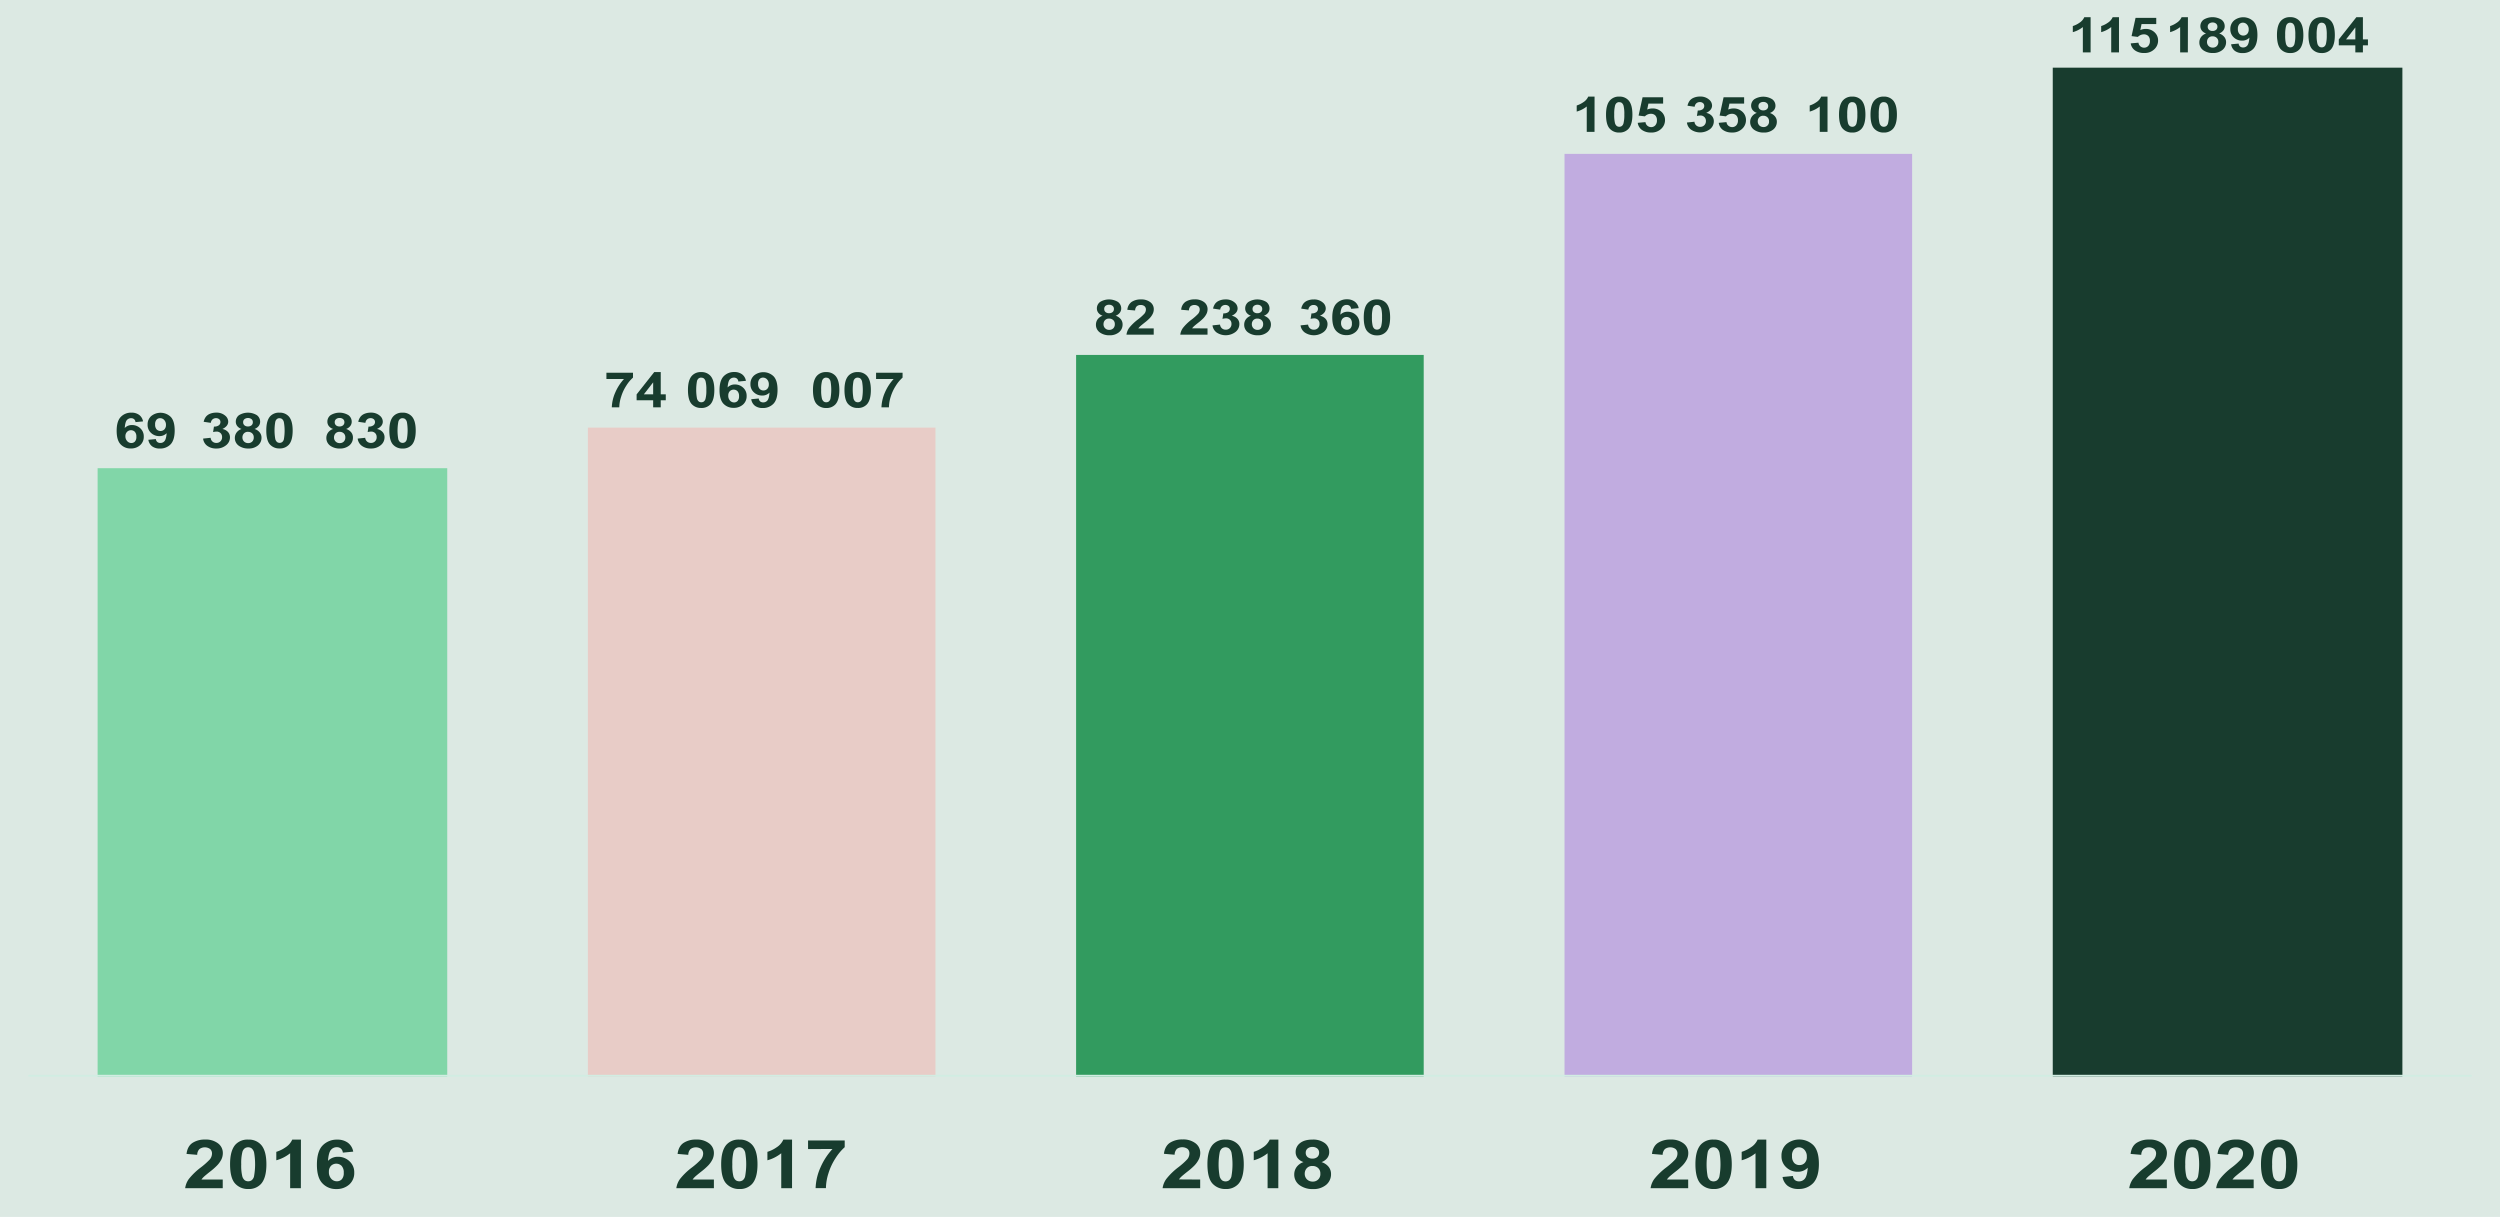
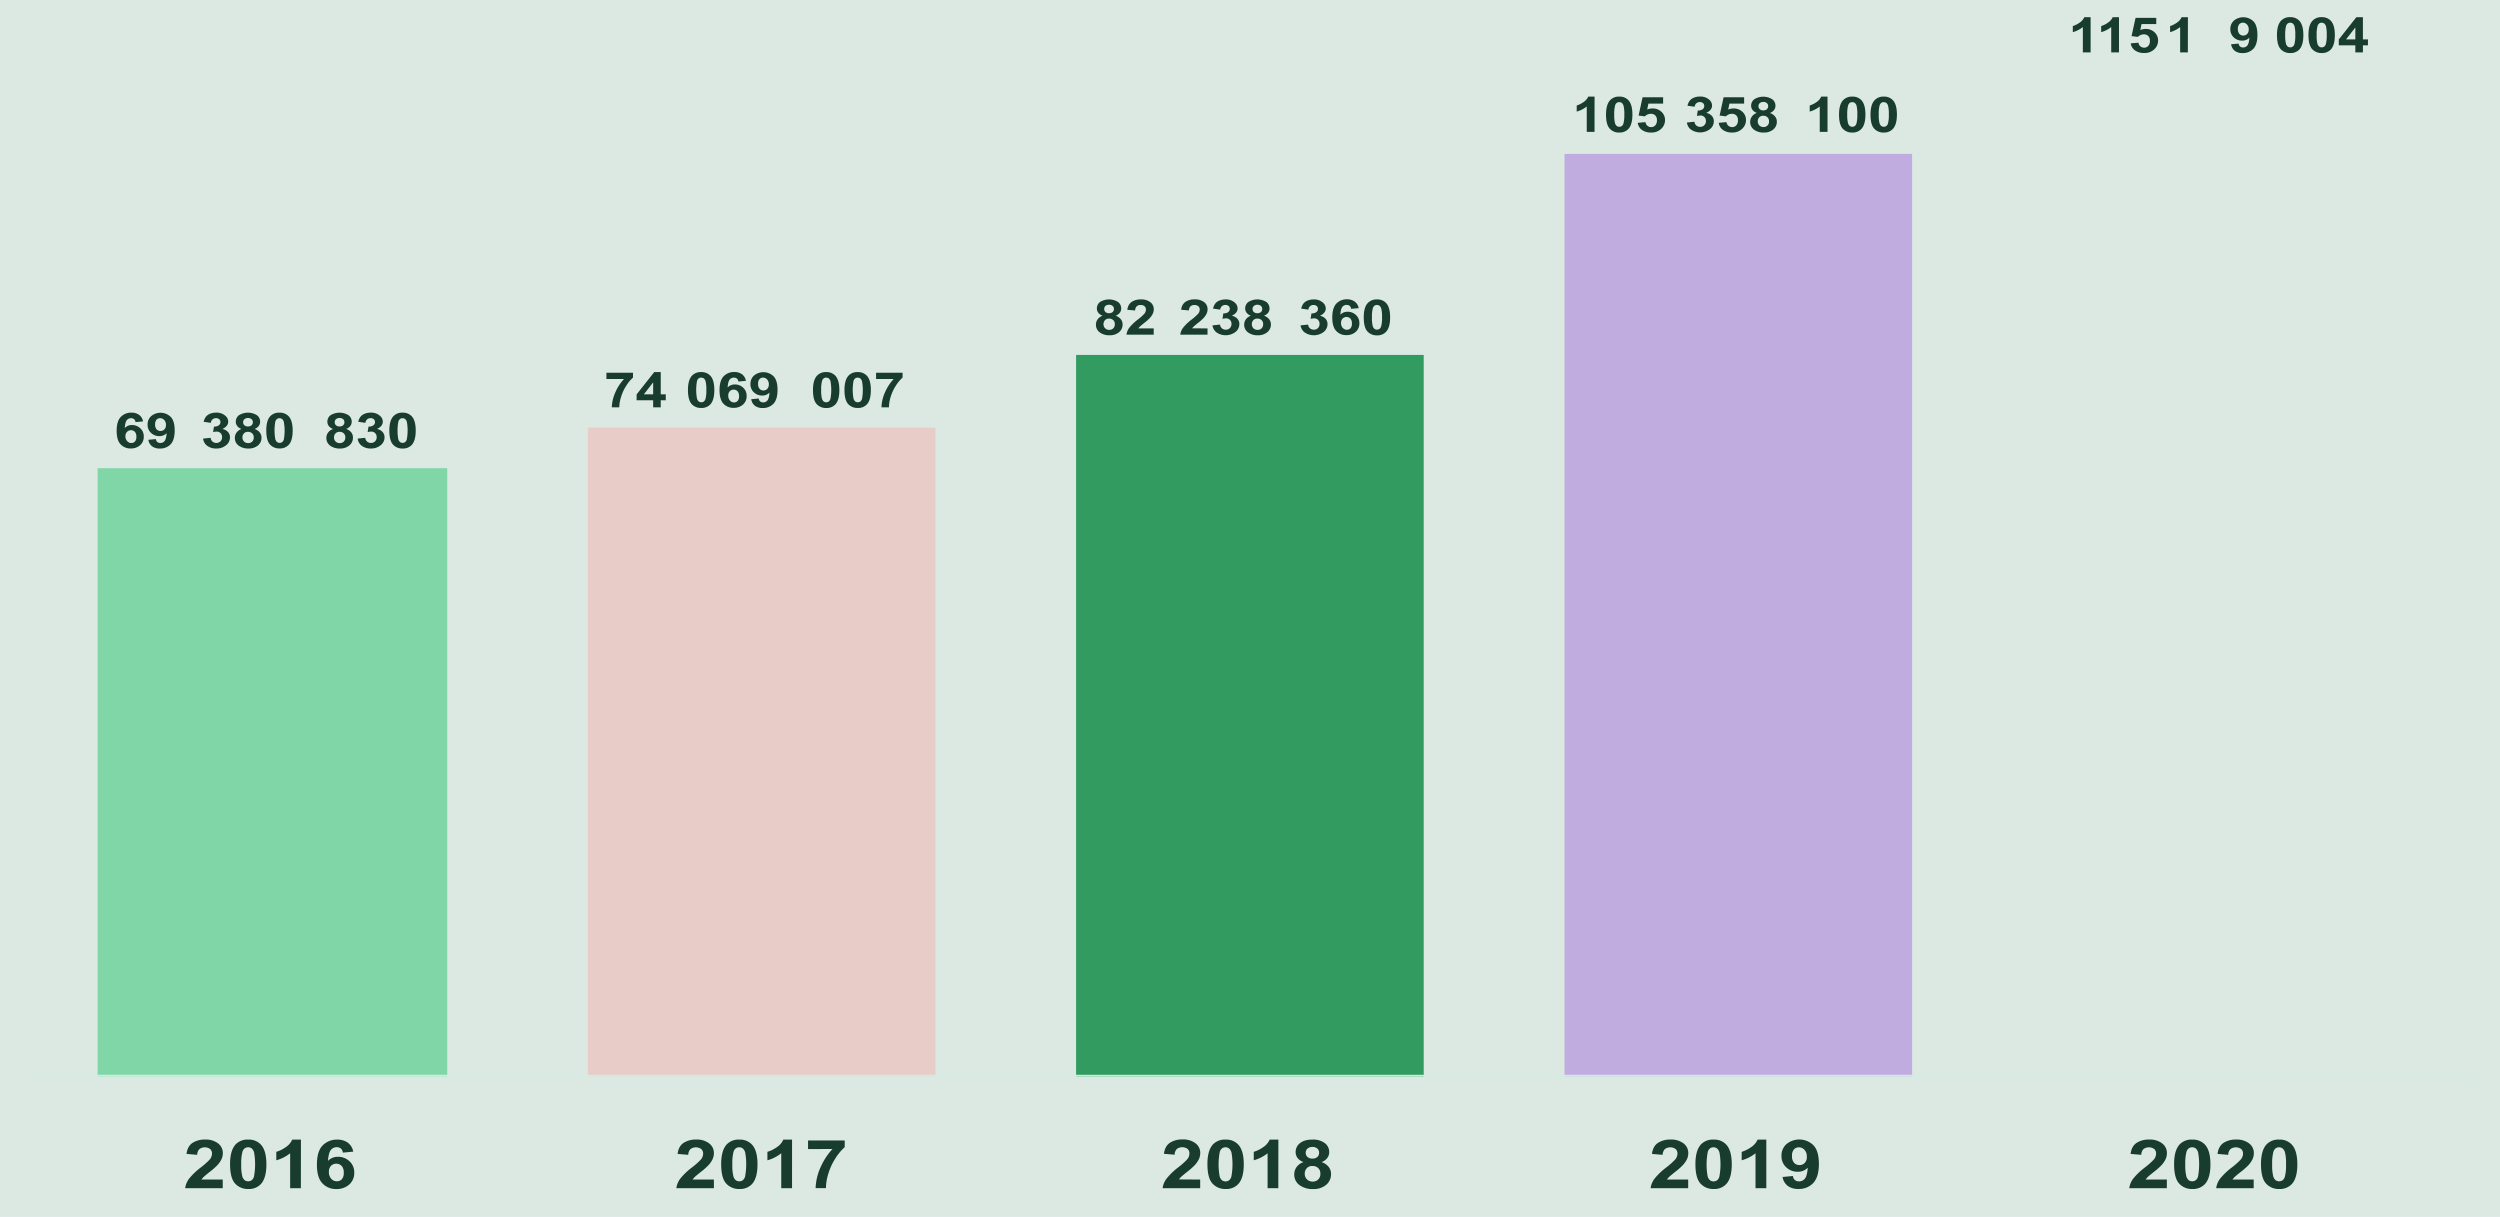
<svg xmlns="http://www.w3.org/2000/svg" id="Lager_1" data-name="Lager 1" viewBox="0 0 1360 662">
  <defs>
    <style>.cls-1,.cls-10{fill:none;}.cls-2{clip-path:url(#clip-path);}.cls-3{fill:#dce9e3;}.cls-4{clip-path:url(#clip-path-2);}.cls-5{fill:#81d6a8;}.cls-6{fill:#e8ccc7;}.cls-7{fill:#329b5f;}.cls-8{fill:#c1ace0;}.cls-9{fill:#183c2e;}.cls-10{stroke:#d1ede2;stroke-linejoin:round;}.cls-11{isolation:isolate;}</style>
    <clipPath id="clip-path">
      <rect class="cls-1" width="1360" height="662" />
    </clipPath>
    <clipPath id="clip-path-2">
      <rect class="cls-1" x="14.9" y="12.9" width="1330.3" height="572.8" />
    </clipPath>
  </defs>
  <g class="cls-2">
    <rect class="cls-3" width="1360" height="662" />
    <g class="cls-4">
      <rect class="cls-5" x="53.1" y="254.7" width="190.2" height="331" />
    </g>
    <g class="cls-4">
      <rect class="cls-6" x="319.8" y="232.6" width="189.1" height="353.1" />
    </g>
    <g class="cls-4">
      <rect class="cls-7" x="585.4" y="193.1" width="189.1" height="392.6" />
    </g>
    <g class="cls-4">
      <rect class="cls-8" x="851.1" y="83.7" width="189.1" height="502" />
    </g>
    <g class="cls-4">
-       <rect class="cls-9" x="1116.7" y="36.8" width="190.2" height="548.9" />
-     </g>
+       </g>
    <g class="cls-2">
      <path class="cls-10" d="M15.4,585.2H1344.6" />
    </g>
    <g class="cls-2">
      <g class="cls-11">
        <path class="cls-9" d="M77.81,229.24l-4.1.39a2.42,2.42,0,0,0-.78-1.61,2.48,2.48,0,0,0-1.64-.52,2.93,2.93,0,0,0-2.26,1c-.62.69-1,2.14-1.17,4.34a5.27,5.27,0,0,1,3.93-1.62A6.44,6.44,0,0,1,76.33,233a5.86,5.86,0,0,1,1.88,4.5,6,6,0,0,1-2,4.7,7.4,7.4,0,0,1-5.1,1.77,7.28,7.28,0,0,1-5.49-2.24q-2.16-2.25-2.16-7.37c0-3.49.75-6,2.25-7.56a7.71,7.71,0,0,1,5.82-2.32,6.84,6.84,0,0,1,4.16,1.22A5.49,5.49,0,0,1,77.81,229.24Zm-9.59,8a3.81,3.81,0,0,0,1,2.76,3,3,0,0,0,2.17,1,2.62,2.62,0,0,0,2-.8,3.56,3.56,0,0,0,.79-2.6,3.77,3.77,0,0,0-.85-2.73,3,3,0,0,0-4.16,0A3.25,3.25,0,0,0,68.22,237.22Z" />
        <path class="cls-9" d="M80.71,239.24l4.09-.39a2.36,2.36,0,0,0,.79,1.6,2.51,2.51,0,0,0,1.67.52,2.83,2.83,0,0,0,2.22-1c.61-.69,1-2.13,1.18-4.32a5.41,5.41,0,0,1-4,1.6,6.39,6.39,0,0,1-4.49-1.74A5.85,5.85,0,0,1,80.29,231a6,6,0,0,1,2-4.68,8,8,0,0,1,10.59.47c1.43,1.49,2.15,4,2.15,7.39s-.75,6-2.24,7.55A7.78,7.78,0,0,1,86.94,244a6.75,6.75,0,0,1-4.18-1.19A5.48,5.48,0,0,1,80.71,239.24Zm9.57-8a3.79,3.79,0,0,0-.94-2.75,2.94,2.94,0,0,0-2.17-1,2.56,2.56,0,0,0-2,.81,3.65,3.65,0,0,0-.78,2.62,3.72,3.72,0,0,0,.85,2.71,3,3,0,0,0,4.15,0A3.32,3.32,0,0,0,90.28,231.25Z" />
      </g>
    </g>
    <g class="cls-2">
      <g class="cls-11">
        <path class="cls-9" d="M110.49,238.59l4.09-.43a3,3,0,0,0,3.13,2.79,3,3,0,0,0,3.1-3.18,2.88,2.88,0,0,0-.86-2.19,3,3,0,0,0-2.09-.8,8.52,8.52,0,0,0-1.94.27l.47-3a4.11,4.11,0,0,0,2.61-.65,2.14,2.14,0,0,0,.91-1.81,1.92,1.92,0,0,0-.67-1.54,2.59,2.59,0,0,0-1.76-.57,2.8,2.8,0,0,0-1.85.65,2.88,2.88,0,0,0-.93,1.9l-3.9-.57a6.9,6.9,0,0,1,1.23-2.77,5.5,5.5,0,0,1,2.29-1.63,8.75,8.75,0,0,1,3.28-.59,7.1,7.1,0,0,1,5,1.72,4.23,4.23,0,0,1,1.55,3.18q0,2.51-3.18,4a5.34,5.34,0,0,1,3,1.57,4.22,4.22,0,0,1,1.13,3,5.38,5.38,0,0,1-2.12,4.28,8,8,0,0,1-5.28,1.77,8,8,0,0,1-5-1.49A5.62,5.62,0,0,1,110.49,238.59Z" />
        <path class="cls-9" d="M131.4,233.36a4.83,4.83,0,0,1-2.38-1.65,3.86,3.86,0,0,1-.75-2.3,4.38,4.38,0,0,1,1.72-3.53,9.3,9.3,0,0,1,9.78,0,4.34,4.34,0,0,1,1.74,3.53,3.73,3.73,0,0,1-.8,2.37,5,5,0,0,1-2.24,1.58,5.73,5.73,0,0,1,2.79,1.86,4.46,4.46,0,0,1,1,2.82,5.36,5.36,0,0,1-1.95,4.3,7.76,7.76,0,0,1-5.18,1.65,8.67,8.67,0,0,1-5-1.36,5.08,5.08,0,0,1-2.37-4.43,4.93,4.93,0,0,1,.89-2.84A5.59,5.59,0,0,1,131.4,233.36Zm.48,4.49a3.09,3.09,0,0,0,.9,2.36,3.12,3.12,0,0,0,2.23.84,3,3,0,0,0,2.17-.81,3.1,3.1,0,0,0,.86-2.35,2.8,2.8,0,0,0-.88-2.16,3.12,3.12,0,0,0-2.21-.81,2.84,2.84,0,0,0-2.31.92A3.15,3.15,0,0,0,131.88,237.85Zm.39-8.18a2.13,2.13,0,0,0,.72,1.71,2.8,2.8,0,0,0,1.9.61,2.89,2.89,0,0,0,1.93-.62,2.13,2.13,0,0,0,.72-1.71,2.1,2.1,0,0,0-.71-1.65,3.25,3.25,0,0,0-3.83,0A2.06,2.06,0,0,0,132.27,229.67Z" />
        <path class="cls-9" d="M152.06,224.49a6.46,6.46,0,0,1,5,2q2.15,2.34,2.15,7.77T157.05,242a6.43,6.43,0,0,1-5,1.95,6.7,6.7,0,0,1-5.19-2.14c-1.32-1.43-2-4-2-7.64s.72-6.18,2.16-7.76A6.46,6.46,0,0,1,152.06,224.49Zm0,3a2.35,2.35,0,0,0-1.37.43,2.77,2.77,0,0,0-.93,1.51,26.84,26.84,0,0,0,0,9.4,3.1,3.1,0,0,0,1,1.67,2.4,2.4,0,0,0,2.73,0,2.73,2.73,0,0,0,.93-1.51,26.73,26.73,0,0,0,0-9.38,3.19,3.19,0,0,0-1-1.68A2.32,2.32,0,0,0,152.06,227.52Z" />
      </g>
    </g>
    <g class="cls-2">
      <g class="cls-11">
        <path class="cls-9" d="M181.22,233.36a4.86,4.86,0,0,1-2.39-1.65,3.92,3.92,0,0,1-.74-2.3,4.35,4.35,0,0,1,1.72-3.53,9.3,9.3,0,0,1,9.78,0,4.34,4.34,0,0,1,1.74,3.53,3.79,3.79,0,0,1-.8,2.37,5,5,0,0,1-2.24,1.58,5.83,5.83,0,0,1,2.79,1.86A4.45,4.45,0,0,1,192,238a5.38,5.38,0,0,1-1.94,4.3A7.77,7.77,0,0,1,184.9,244a8.72,8.72,0,0,1-5-1.36,5.1,5.1,0,0,1-2.36-4.43,4.93,4.93,0,0,1,.89-2.84A5.54,5.54,0,0,1,181.22,233.36Zm.48,4.49a3,3,0,0,0,3.13,3.2,3,3,0,0,0,2.16-.81,3.06,3.06,0,0,0,.86-2.35,2.83,2.83,0,0,0-.87-2.16,3.12,3.12,0,0,0-2.21-.81,2.82,2.82,0,0,0-2.31.92A3.1,3.1,0,0,0,181.7,237.85Zm.39-8.18a2.15,2.15,0,0,0,.71,1.71,2.83,2.83,0,0,0,1.91.61,2.86,2.86,0,0,0,1.92-.62,2.13,2.13,0,0,0,.72-1.71,2.07,2.07,0,0,0-.71-1.65,2.81,2.81,0,0,0-1.89-.62,2.85,2.85,0,0,0-1.94.63A2.09,2.09,0,0,0,182.09,229.67Z" />
        <path class="cls-9" d="M194.58,238.59l4.09-.43a3.18,3.18,0,0,0,1.05,2.07,3.13,3.13,0,0,0,2.08.72,3,3,0,0,0,3.1-3.18,2.88,2.88,0,0,0-.86-2.19,3,3,0,0,0-2.09-.8,8.52,8.52,0,0,0-1.94.27l.46-3a4.12,4.12,0,0,0,2.62-.65,2.17,2.17,0,0,0,.91-1.81,2,2,0,0,0-.67-1.54,2.59,2.59,0,0,0-1.76-.57,2.78,2.78,0,0,0-1.85.65,2.88,2.88,0,0,0-.93,1.9l-3.9-.57a6.9,6.9,0,0,1,1.23-2.77,5.5,5.5,0,0,1,2.29-1.63,8.75,8.75,0,0,1,3.28-.59,7.12,7.12,0,0,1,5,1.72,4.23,4.23,0,0,1,1.55,3.18q0,2.51-3.18,4a5.34,5.34,0,0,1,3,1.57,4.22,4.22,0,0,1,1.13,3,5.41,5.41,0,0,1-2.12,4.28,8,8,0,0,1-5.28,1.77,8,8,0,0,1-5-1.49A5.62,5.62,0,0,1,194.58,238.59Z" />
        <path class="cls-9" d="M219,224.49a6.43,6.43,0,0,1,5,2c1.44,1.56,2.15,4.15,2.15,7.77s-.72,6.21-2.16,7.79a6.46,6.46,0,0,1-5,1.95,6.7,6.7,0,0,1-5.19-2.14c-1.31-1.43-2-4-2-7.64s.72-6.18,2.17-7.76A6.42,6.42,0,0,1,219,224.49Zm0,3a2.35,2.35,0,0,0-1.37.43,2.77,2.77,0,0,0-.93,1.51,26.84,26.84,0,0,0-.05,9.4,3.1,3.1,0,0,0,1,1.67,2.4,2.4,0,0,0,2.73,0,2.73,2.73,0,0,0,.93-1.51,26.73,26.73,0,0,0,.05-9.38,3.13,3.13,0,0,0-1-1.68A2.29,2.29,0,0,0,219,227.52Z" />
      </g>
    </g>
    <g class="cls-2">
      <g class="cls-11">
        <path class="cls-9" d="M329.89,206.16v-3.4h14.46v2.66a19.94,19.94,0,0,0-3.64,4.37,23.86,23.86,0,0,0-2.82,6.06,19.59,19.59,0,0,0-1,5.74h-4.07a21.72,21.72,0,0,1,1.89-8.08,25.87,25.87,0,0,1,4.76-7.35Z" />
        <path class="cls-9" d="M355.32,221.59v-3.84h-9v-3.21l9.57-12.12h3.55v12.11h2.74v3.22h-2.74v3.84Zm0-7.06V208l-5.07,6.52Z" />
      </g>
    </g>
    <g class="cls-2">
      <g class="cls-11">
        <path class="cls-9" d="M381.45,202.42a6.43,6.43,0,0,1,5,2c1.44,1.56,2.15,4.15,2.15,7.77s-.72,6.21-2.16,7.79a6.46,6.46,0,0,1-5,1.95,6.73,6.73,0,0,1-5.19-2.14c-1.31-1.43-2-4-2-7.64s.72-6.18,2.17-7.76A6.43,6.43,0,0,1,381.45,202.42Zm0,3a2.34,2.34,0,0,0-1.37.42,2.76,2.76,0,0,0-.93,1.52,26.47,26.47,0,0,0,0,9.39,3.16,3.16,0,0,0,1,1.67,2.31,2.31,0,0,0,1.36.42,2.34,2.34,0,0,0,1.37-.42,2.8,2.8,0,0,0,.93-1.52,17.66,17.66,0,0,0,.44-4.77,18.06,18.06,0,0,0-.39-4.61,3.13,3.13,0,0,0-1-1.68A2.29,2.29,0,0,0,381.45,205.46Z" />
        <path class="cls-9" d="M405.77,207.17l-4.1.39a2.44,2.44,0,0,0-.78-1.61,2.48,2.48,0,0,0-1.64-.52,2.91,2.91,0,0,0-2.26,1c-.62.7-1,2.14-1.17,4.34a5.26,5.26,0,0,1,3.93-1.62,6.4,6.4,0,0,1,4.53,1.75,5.84,5.84,0,0,1,1.89,4.5,6,6,0,0,1-2,4.7,7.4,7.4,0,0,1-5.1,1.77,7.32,7.32,0,0,1-5.5-2.24q-2.14-2.25-2.15-7.37c0-3.49.75-6,2.25-7.56a7.71,7.71,0,0,1,5.82-2.32,6.84,6.84,0,0,1,4.16,1.22A5.49,5.49,0,0,1,405.77,207.17Zm-9.59,8a3.81,3.81,0,0,0,.95,2.76,2.93,2.93,0,0,0,2.17,1,2.62,2.62,0,0,0,1.95-.8,3.61,3.61,0,0,0,.79-2.6,3.81,3.81,0,0,0-.85-2.73,3,3,0,0,0-4.17,0A3.3,3.3,0,0,0,396.18,215.15Z" />
        <path class="cls-9" d="M408.67,217.17l4.09-.39a2.4,2.4,0,0,0,.78,1.6,2.55,2.55,0,0,0,1.67.52,2.84,2.84,0,0,0,2.23-1c.61-.69,1-2.13,1.18-4.32a5.41,5.41,0,0,1-4,1.6,6.39,6.39,0,0,1-4.49-1.74,5.84,5.84,0,0,1-1.89-4.52,6,6,0,0,1,2-4.68,8,8,0,0,1,10.59.47q2.15,2.25,2.15,7.39c0,3.49-.75,6-2.24,7.55a7.78,7.78,0,0,1-5.84,2.31,6.75,6.75,0,0,1-4.18-1.19A5.48,5.48,0,0,1,408.67,217.17Zm9.57-8a3.79,3.79,0,0,0-.94-2.75,2.94,2.94,0,0,0-2.18-1,2.55,2.55,0,0,0-1.94.8,3.65,3.65,0,0,0-.78,2.62,3.76,3.76,0,0,0,.84,2.71,2.84,2.84,0,0,0,2.11.87,2.8,2.8,0,0,0,2-.83A3.31,3.31,0,0,0,418.24,209.18Z" />
      </g>
    </g>
    <g class="cls-2">
      <g class="cls-11">
        <path class="cls-9" d="M449.46,202.42a6.46,6.46,0,0,1,5,2q2.14,2.34,2.15,7.77T454.45,220a6.43,6.43,0,0,1-5,1.95,6.7,6.7,0,0,1-5.19-2.14c-1.32-1.43-2-4-2-7.64s.72-6.18,2.16-7.76A6.46,6.46,0,0,1,449.46,202.42Zm0,3a2.34,2.34,0,0,0-1.37.42,2.76,2.76,0,0,0-.93,1.52,17.66,17.66,0,0,0-.44,4.77,18.15,18.15,0,0,0,.39,4.62,3.1,3.1,0,0,0,1,1.67,2.29,2.29,0,0,0,1.36.42,2.34,2.34,0,0,0,1.37-.42,2.8,2.8,0,0,0,.93-1.52,26.73,26.73,0,0,0,.05-9.38,3.19,3.19,0,0,0-1-1.68A2.31,2.31,0,0,0,449.46,205.46Z" />
        <path class="cls-9" d="M466.59,202.42a6.43,6.43,0,0,1,5,2q2.16,2.34,2.16,7.77c0,3.61-.73,6.21-2.17,7.79a6.44,6.44,0,0,1-5,1.95,6.73,6.73,0,0,1-5.19-2.14c-1.31-1.43-2-4-2-7.64s.73-6.18,2.17-7.76A6.43,6.43,0,0,1,466.59,202.42Zm0,3a2.31,2.31,0,0,0-1.36.42,2.71,2.71,0,0,0-.94,1.52,27.1,27.1,0,0,0,0,9.39,3.16,3.16,0,0,0,1,1.67,2.43,2.43,0,0,0,2.73,0,2.8,2.8,0,0,0,.94-1.52,27,27,0,0,0,0-9.38,3.19,3.19,0,0,0-1-1.68A2.32,2.32,0,0,0,466.59,205.46Z" />
        <path class="cls-9" d="M476.58,206.16v-3.4H491v2.66a20.22,20.22,0,0,0-3.64,4.37,23.86,23.86,0,0,0-2.82,6.06,19.54,19.54,0,0,0-.95,5.74h-4.08a21.72,21.72,0,0,1,1.89-8.08,26.09,26.09,0,0,1,4.76-7.35Z" />
      </g>
    </g>
    <g class="cls-2">
      <g class="cls-11">
        <path class="cls-9" d="M599.83,171.75a4.82,4.82,0,0,1-2.38-1.64,3.88,3.88,0,0,1-.75-2.3,4.35,4.35,0,0,1,1.72-3.53,9.3,9.3,0,0,1,9.78,0,4.34,4.34,0,0,1,1.74,3.53,3.78,3.78,0,0,1-.8,2.36,4.93,4.93,0,0,1-2.24,1.58,5.87,5.87,0,0,1,2.79,1.87,4.42,4.42,0,0,1,1,2.82,5.37,5.37,0,0,1-1.95,4.3,7.76,7.76,0,0,1-5.18,1.65,8.6,8.6,0,0,1-5-1.37,5.07,5.07,0,0,1-2.37-4.42,5,5,0,0,1,.89-2.85A5.65,5.65,0,0,1,599.83,171.75Zm.48,4.5a3,3,0,0,0,3.13,3.2,3,3,0,0,0,2.17-.82,3.08,3.08,0,0,0,.85-2.35,2.8,2.8,0,0,0-.87-2.15,3.12,3.12,0,0,0-2.21-.81,2.81,2.81,0,0,0-2.31.92A3.1,3.1,0,0,0,600.31,176.25Zm.39-8.18a2.09,2.09,0,0,0,.72,1.7,2.8,2.8,0,0,0,1.9.62,2.89,2.89,0,0,0,1.93-.62,2.13,2.13,0,0,0,.72-1.71,2.06,2.06,0,0,0-.72-1.65,2.77,2.77,0,0,0-1.88-.62,2.88,2.88,0,0,0-2,.63A2.06,2.06,0,0,0,600.7,168.07Z" />
        <path class="cls-9" d="M627.62,178.65v3.4H612.8a8.1,8.1,0,0,1,1.44-3.65,25.71,25.71,0,0,1,4.76-4.58,27.44,27.44,0,0,0,3.5-3.12,3.71,3.71,0,0,0,.88-2.24,2.37,2.37,0,0,0-.76-1.88,3.11,3.11,0,0,0-2.1-.66,3.06,3.06,0,0,0-2.11.69,3.26,3.26,0,0,0-.9,2.29l-4.22-.36a5.74,5.74,0,0,1,2.37-4.34,8.85,8.85,0,0,1,5-1.31,7.9,7.9,0,0,1,5.13,1.52,4.7,4.7,0,0,1,1.87,3.79,5.73,5.73,0,0,1-.54,2.45,9.62,9.62,0,0,1-1.69,2.44,24.21,24.21,0,0,1-2.77,2.44c-1.33,1.06-2.18,1.76-2.53,2.11a6.36,6.36,0,0,0-.87,1Z" />
      </g>
    </g>
    <g class="cls-2">
      <g class="cls-11">
        <path class="cls-9" d="M656.89,178.65v3.4H642.07a8,8,0,0,1,1.45-3.65,25.58,25.58,0,0,1,4.75-4.58,27.06,27.06,0,0,0,3.51-3.12,3.69,3.69,0,0,0,.87-2.24,2.34,2.34,0,0,0-.76-1.88,3.62,3.62,0,0,0-4.21,0,3.26,3.26,0,0,0-.9,2.29l-4.21-.36a5.73,5.73,0,0,1,2.36-4.34,8.88,8.88,0,0,1,5-1.31,7.94,7.94,0,0,1,5.13,1.52,4.72,4.72,0,0,1,1.86,3.79,5.87,5.87,0,0,1-.53,2.45,9.88,9.88,0,0,1-1.69,2.44,26.15,26.15,0,0,1-2.77,2.44c-1.34,1.06-2.18,1.76-2.54,2.11a6.81,6.81,0,0,0-.86,1Z" />
        <path class="cls-9" d="M659.6,177l4.09-.43a3.15,3.15,0,0,0,1.06,2.07,3.1,3.1,0,0,0,2.07.71,3,3,0,0,0,3.1-3.17,2.84,2.84,0,0,0-.86-2.19,2.93,2.93,0,0,0-2.09-.81,8.07,8.07,0,0,0-1.94.28l.47-3a4.1,4.1,0,0,0,2.62-.64A2.17,2.17,0,0,0,669,168a1.92,1.92,0,0,0-.66-1.53,2.61,2.61,0,0,0-1.76-.57,2.73,2.73,0,0,0-1.85.65,2.82,2.82,0,0,0-.94,1.9l-3.89-.58a7.05,7.05,0,0,1,1.22-2.76,5.5,5.5,0,0,1,2.29-1.63,8.61,8.61,0,0,1,3.29-.59,7.09,7.09,0,0,1,5,1.72,4.16,4.16,0,0,1,1.55,3.17c0,1.68-1.06,3-3.17,4a5.35,5.35,0,0,1,3,1.58,4.16,4.16,0,0,1,1.13,2.95,5.38,5.38,0,0,1-2.12,4.29,8.87,8.87,0,0,1-10.24.28A5.64,5.64,0,0,1,659.6,177Z" />
        <path class="cls-9" d="M680.51,171.75a4.86,4.86,0,0,1-2.38-1.64,3.88,3.88,0,0,1-.75-2.3,4.36,4.36,0,0,1,1.73-3.53,9.3,9.3,0,0,1,9.78,0,4.36,4.36,0,0,1,1.73,3.53,3.77,3.77,0,0,1-.79,2.36,5,5,0,0,1-2.25,1.58,5.9,5.9,0,0,1,2.8,1.87,4.47,4.47,0,0,1,1,2.82,5.37,5.37,0,0,1-2,4.3,7.74,7.74,0,0,1-5.18,1.65,8.6,8.6,0,0,1-5-1.37,5.08,5.08,0,0,1-2.36-4.42,4.88,4.88,0,0,1,.89-2.85A5.62,5.62,0,0,1,680.51,171.75Zm.49,4.5a3.06,3.06,0,0,0,.89,2.35,3.11,3.11,0,0,0,2.24.85,3,3,0,0,0,2.16-.82,3.08,3.08,0,0,0,.86-2.35,2.8,2.8,0,0,0-.87-2.15,3.15,3.15,0,0,0-2.22-.81,2.81,2.81,0,0,0-2.31.92A3.14,3.14,0,0,0,681,176.25Zm.39-8.18a2.12,2.12,0,0,0,.71,1.7,2.82,2.82,0,0,0,1.9.62,2.87,2.87,0,0,0,1.93-.62,2.13,2.13,0,0,0,.72-1.71,2.08,2.08,0,0,0-.71-1.65,2.81,2.81,0,0,0-1.89-.62,2.85,2.85,0,0,0-1.94.63A2.06,2.06,0,0,0,681.39,168.07Z" />
      </g>
    </g>
    <g class="cls-2">
      <g class="cls-11">
        <path class="cls-9" d="M707.51,177l4.09-.43a3.15,3.15,0,0,0,1.06,2.07,3.1,3.1,0,0,0,2.07.71,3,3,0,0,0,3.1-3.17A2.88,2.88,0,0,0,717,174a2.93,2.93,0,0,0-2.09-.81,8.07,8.07,0,0,0-1.94.28l.47-3a4.1,4.1,0,0,0,2.62-.64,2.17,2.17,0,0,0,.9-1.82,1.92,1.92,0,0,0-.66-1.53,2.61,2.61,0,0,0-1.76-.57,2.72,2.72,0,0,0-1.85.65,2.82,2.82,0,0,0-.94,1.9l-3.89-.58a7.05,7.05,0,0,1,1.22-2.76,5.5,5.5,0,0,1,2.29-1.63,8.61,8.61,0,0,1,3.29-.59,7.09,7.09,0,0,1,5,1.72,4.2,4.2,0,0,1,1.55,3.17c0,1.68-1.06,3-3.17,4a5.35,5.35,0,0,1,3,1.58,4.16,4.16,0,0,1,1.13,2.95,5.38,5.38,0,0,1-2.12,4.29,8.87,8.87,0,0,1-10.24.28A5.64,5.64,0,0,1,707.51,177Z" />
        <path class="cls-9" d="M739.12,167.64,735,168a2.4,2.4,0,0,0-.78-1.61,2.5,2.5,0,0,0-1.64-.52,2.9,2.9,0,0,0-2.27,1c-.62.69-1,2.14-1.16,4.33a5.28,5.28,0,0,1,3.92-1.61,6.46,6.46,0,0,1,4.54,1.74,5.87,5.87,0,0,1,1.89,4.51,6,6,0,0,1-2,4.7,7.36,7.36,0,0,1-5.1,1.77,7.25,7.25,0,0,1-5.49-2.25c-1.44-1.5-2.15-3.95-2.15-7.36s.74-6,2.24-7.56a7.71,7.71,0,0,1,5.82-2.32A6.81,6.81,0,0,1,737,164.1,5.52,5.52,0,0,1,739.12,167.64Zm-9.58,8a3.76,3.76,0,0,0,.94,2.75,3,3,0,0,0,2.17,1,2.65,2.65,0,0,0,2-.79,3.62,3.62,0,0,0,.78-2.6,3.81,3.81,0,0,0-.84-2.73,3,3,0,0,0-4.17,0A3.27,3.27,0,0,0,729.54,175.62Z" />
        <path class="cls-9" d="M749.08,162.89a6.43,6.43,0,0,1,5,2q2.14,2.34,2.15,7.77c0,3.61-.72,6.21-2.16,7.78a6.43,6.43,0,0,1-5,2,6.73,6.73,0,0,1-5.19-2.14q-2-2.15-2-7.64t2.16-7.76A6.46,6.46,0,0,1,749.08,162.89Zm0,3a2.34,2.34,0,0,0-1.37.42,2.8,2.8,0,0,0-.93,1.52,18.22,18.22,0,0,0-.44,4.78,18,18,0,0,0,.39,4.61,3.13,3.13,0,0,0,1,1.68,2.3,2.3,0,0,0,1.36.41,2.34,2.34,0,0,0,1.37-.42,2.76,2.76,0,0,0,.93-1.52,17.94,17.94,0,0,0,.44-4.76,18.15,18.15,0,0,0-.39-4.62,3.21,3.21,0,0,0-1-1.68A2.29,2.29,0,0,0,749.08,165.92Z" />
      </g>
    </g>
    <g class="cls-2">
      <g class="cls-11">
        <path class="cls-9" d="M867.42,71.72h-4.23V57.93a15.31,15.31,0,0,1-5.46,2.77V57.38a12.77,12.77,0,0,0,3.59-1.77A6.9,6.9,0,0,0,864,52.55h3.44Z" />
        <path class="cls-9" d="M880.88,52.55a6.43,6.43,0,0,1,5,2c1.43,1.56,2.15,4.16,2.15,7.78s-.72,6.2-2.16,7.78a6.46,6.46,0,0,1-5,2,6.7,6.7,0,0,1-5.19-2.14q-2-2.15-2-7.63c0-3.6.72-6.18,2.16-7.76A6.43,6.43,0,0,1,880.88,52.55Zm0,3a2.34,2.34,0,0,0-1.37.42,2.76,2.76,0,0,0-.93,1.52,18.17,18.17,0,0,0-.44,4.78,18.11,18.11,0,0,0,.39,4.61,3.06,3.06,0,0,0,1,1.67,2.31,2.31,0,0,0,1.36.42,2.34,2.34,0,0,0,1.37-.42,2.76,2.76,0,0,0,.93-1.52,18,18,0,0,0,.44-4.76,18.15,18.15,0,0,0-.39-4.62,3.13,3.13,0,0,0-1-1.68A2.29,2.29,0,0,0,880.88,55.59Z" />
        <path class="cls-9" d="M890.93,66.81l4.21-.38a3,3,0,0,0,1.07,2,3.17,3.17,0,0,0,2,.72,3,3,0,0,0,2.24-.93,3.84,3.84,0,0,0,.92-2.8,3.55,3.55,0,0,0-.91-2.64,3.3,3.3,0,0,0-2.37-.88,4.58,4.58,0,0,0-3.27,1.4l-3.43-.43,2.17-9.94h11.18v3.43h-8l-.66,3.24A7.18,7.18,0,0,1,899,59a6.84,6.84,0,0,1,4.77,1.77,5.92,5.92,0,0,1,2,4.59,6.32,6.32,0,0,1-1.58,4.21,7.45,7.45,0,0,1-6,2.52,8.18,8.18,0,0,1-5-1.42A5.63,5.63,0,0,1,890.93,66.81Z" />
      </g>
    </g>
    <g class="cls-2">
      <g class="cls-11">
        <path class="cls-9" d="M917.69,66.65l4.09-.43A3,3,0,0,0,924.91,69a3,3,0,0,0,3.1-3.18,2.84,2.84,0,0,0-.86-2.18,2.93,2.93,0,0,0-2.09-.81,8.52,8.52,0,0,0-1.94.27l.47-3a4.11,4.11,0,0,0,2.61-.64,2.16,2.16,0,0,0,.91-1.82,2,2,0,0,0-.66-1.54,2.63,2.63,0,0,0-1.77-.57,2.8,2.8,0,0,0-1.85.65,2.9,2.9,0,0,0-.93,1.9l-3.9-.57a7.1,7.1,0,0,1,1.23-2.77,5.4,5.4,0,0,1,2.29-1.62,8.61,8.61,0,0,1,3.29-.6,7.14,7.14,0,0,1,5,1.72,4.23,4.23,0,0,1,1.55,3.18q0,2.5-3.17,4a5.34,5.34,0,0,1,3,1.57,4.24,4.24,0,0,1,1.13,3,5.37,5.37,0,0,1-2.12,4.28,8.87,8.87,0,0,1-10.24.28A5.6,5.6,0,0,1,917.69,66.65Z" />
        <path class="cls-9" d="M935,66.81l4.21-.38a2.93,2.93,0,0,0,1.07,2,3.14,3.14,0,0,0,2,.72,3,3,0,0,0,2.24-.93,3.8,3.8,0,0,0,.92-2.8,3.51,3.51,0,0,0-.91-2.64,3.27,3.27,0,0,0-2.37-.88,4.58,4.58,0,0,0-3.26,1.4l-3.43-.43,2.16-9.94h11.18v3.43h-8l-.66,3.24a7.14,7.14,0,0,1,2.89-.61,6.87,6.87,0,0,1,4.77,1.77,5.91,5.91,0,0,1,2,4.59,6.32,6.32,0,0,1-1.58,4.21,7.42,7.42,0,0,1-6,2.52,8.14,8.14,0,0,1-5-1.42A5.59,5.59,0,0,1,935,66.81Z" />
        <path class="cls-9" d="M955.74,61.42a4.91,4.91,0,0,1-2.39-1.65,3.91,3.91,0,0,1-.74-2.29A4.34,4.34,0,0,1,954.33,54a9.24,9.24,0,0,1,9.78,0,4.33,4.33,0,0,1,1.74,3.53,3.78,3.78,0,0,1-.8,2.36,4.93,4.93,0,0,1-2.24,1.58,6,6,0,0,1,2.79,1.86,4.47,4.47,0,0,1,1,2.83,5.35,5.35,0,0,1-1.95,4.29,7.72,7.72,0,0,1-5.19,1.66,8.66,8.66,0,0,1-5-1.37,5.08,5.08,0,0,1-2.37-4.43,4.93,4.93,0,0,1,.89-2.84A5.54,5.54,0,0,1,955.74,61.42Zm.48,4.49a3.09,3.09,0,0,0,.9,2.36,3.12,3.12,0,0,0,2.23.84,2.87,2.87,0,0,0,3-3.16,2.8,2.8,0,0,0-.87-2.15,3.08,3.08,0,0,0-2.21-.82,2.82,2.82,0,0,0-2.31.93A3.05,3.05,0,0,0,956.22,65.91Zm.39-8.17a2.12,2.12,0,0,0,.72,1.7,2.8,2.8,0,0,0,1.9.61,2.85,2.85,0,0,0,1.93-.62,2.13,2.13,0,0,0,.72-1.71,2.05,2.05,0,0,0-.72-1.64,2.73,2.73,0,0,0-1.89-.62,2.9,2.9,0,0,0-1.94.62A2.09,2.09,0,0,0,956.61,57.74Z" />
      </g>
    </g>
    <g class="cls-2">
      <g class="cls-11">
        <path class="cls-9" d="M994.17,71.72h-4.23V57.93a15.15,15.15,0,0,1-5.46,2.77V57.38a12.68,12.68,0,0,0,3.6-1.77,7,7,0,0,0,2.66-3.06h3.43Z" />
        <path class="cls-9" d="M1007.64,52.55a6.46,6.46,0,0,1,5,2c1.43,1.56,2.15,4.16,2.15,7.78s-.72,6.2-2.17,7.78a6.43,6.43,0,0,1-5,2,6.7,6.7,0,0,1-5.19-2.14c-1.32-1.43-2-4-2-7.63s.72-6.18,2.16-7.76A6.43,6.43,0,0,1,1007.64,52.55Zm0,3a2.34,2.34,0,0,0-1.37.42,2.76,2.76,0,0,0-.93,1.52,17.74,17.74,0,0,0-.44,4.78,18.11,18.11,0,0,0,.39,4.61,3.06,3.06,0,0,0,1,1.67,2.29,2.29,0,0,0,1.36.42,2.34,2.34,0,0,0,1.37-.42,2.76,2.76,0,0,0,.93-1.52,18,18,0,0,0,.44-4.76,18.15,18.15,0,0,0-.39-4.62,3.19,3.19,0,0,0-1-1.68A2.31,2.31,0,0,0,1007.64,55.59Z" />
        <path class="cls-9" d="M1024.77,52.55a6.46,6.46,0,0,1,5,2c1.43,1.56,2.15,4.16,2.15,7.78s-.73,6.2-2.17,7.78a6.44,6.44,0,0,1-5,2,6.73,6.73,0,0,1-5.19-2.14q-2-2.15-2-7.63c0-3.6.72-6.18,2.17-7.76A6.41,6.41,0,0,1,1024.77,52.55Zm0,3a2.31,2.31,0,0,0-1.36.42,2.71,2.71,0,0,0-.94,1.52,18.28,18.28,0,0,0-.43,4.78,18.11,18.11,0,0,0,.39,4.61,3.11,3.11,0,0,0,1,1.67,2.43,2.43,0,0,0,2.73,0,2.77,2.77,0,0,0,.94-1.52,18.15,18.15,0,0,0,.43-4.76,18.15,18.15,0,0,0-.39-4.62,3.19,3.19,0,0,0-1-1.68A2.32,2.32,0,0,0,1024.77,55.59Z" />
      </g>
    </g>
    <g class="cls-2">
      <g class="cls-11">
        <path class="cls-9" d="M1137.29,28.51h-4.22V14.72a15.31,15.31,0,0,1-5.46,2.77V14.17a12.56,12.56,0,0,0,3.59-1.78,6.88,6.88,0,0,0,2.66-3.05h3.43Z" />
        <path class="cls-9" d="M1152.73,28.51h-4.23V14.72a15.15,15.15,0,0,1-5.46,2.77V14.17a12.6,12.6,0,0,0,3.6-1.78,6.94,6.94,0,0,0,2.66-3.05h3.43Z" />
        <path class="cls-9" d="M1159.11,23.6l4.21-.38a3,3,0,0,0,1.07,2,3.17,3.17,0,0,0,2,.72,3,3,0,0,0,2.24-.93,3.85,3.85,0,0,0,.92-2.8,3.52,3.52,0,0,0-.91-2.64,3.26,3.26,0,0,0-2.37-.88,4.57,4.57,0,0,0-3.27,1.39l-3.43-.43,2.17-9.93H1173V13.1h-8l-.66,3.25a7.19,7.19,0,0,1,2.89-.62A6.84,6.84,0,0,1,1172,17.5a5.94,5.94,0,0,1,2,4.6,6.34,6.34,0,0,1-1.58,4.21,7.45,7.45,0,0,1-6,2.52,8.18,8.18,0,0,1-5-1.42A5.65,5.65,0,0,1,1159.11,23.6Z" />
      </g>
    </g>
    <g class="cls-2">
      <g class="cls-11">
        <path class="cls-9" d="M1190.19,28.51H1186V14.72a15.31,15.31,0,0,1-5.46,2.77V14.17a12.56,12.56,0,0,0,3.59-1.78,7,7,0,0,0,2.67-3.05h3.43Z" />
-         <path class="cls-9" d="M1200.13,18.21a4.83,4.83,0,0,1-2.38-1.65,3.86,3.86,0,0,1-.75-2.3,4.38,4.38,0,0,1,1.72-3.53,9.3,9.3,0,0,1,9.78,0,4.34,4.34,0,0,1,1.74,3.53,3.73,3.73,0,0,1-.8,2.37,5,5,0,0,1-2.24,1.58,5.73,5.73,0,0,1,2.79,1.86,4.44,4.44,0,0,1,1,2.82,5.36,5.36,0,0,1-2,4.3,7.76,7.76,0,0,1-5.18,1.65,8.67,8.67,0,0,1-5-1.36,5.09,5.09,0,0,1-2.36-4.43,4.92,4.92,0,0,1,.88-2.84A5.59,5.59,0,0,1,1200.13,18.21Zm.48,4.49a3.09,3.09,0,0,0,.9,2.36,3.12,3.12,0,0,0,2.23.84,3,3,0,0,0,2.17-.81,3.1,3.1,0,0,0,.86-2.35,2.8,2.8,0,0,0-.88-2.16,3.12,3.12,0,0,0-2.21-.81,2.84,2.84,0,0,0-2.31.92A3.15,3.15,0,0,0,1200.61,22.7Zm.39-8.18a2.13,2.13,0,0,0,.72,1.71,2.8,2.8,0,0,0,1.9.61,2.89,2.89,0,0,0,1.93-.62,2.13,2.13,0,0,0,.72-1.71,2.06,2.06,0,0,0-.72-1.65,2.77,2.77,0,0,0-1.88-.62,2.83,2.83,0,0,0-1.94.63A2.06,2.06,0,0,0,1201,14.52Z" />
        <path class="cls-9" d="M1213.73,24.09l4.09-.39a2.4,2.4,0,0,0,.79,1.6,2.51,2.51,0,0,0,1.67.52,2.83,2.83,0,0,0,2.22-1c.62-.69,1-2.13,1.18-4.32a5.4,5.4,0,0,1-4,1.6,6.41,6.41,0,0,1-4.49-1.74,5.85,5.85,0,0,1-1.89-4.52,6,6,0,0,1,2-4.68,8,8,0,0,1,10.59.47c1.43,1.49,2.15,4,2.15,7.39s-.75,6-2.24,7.55a7.78,7.78,0,0,1-5.84,2.31,6.77,6.77,0,0,1-4.18-1.19A5.48,5.48,0,0,1,1213.73,24.09Zm9.57-8a3.79,3.79,0,0,0-.94-2.75,2.94,2.94,0,0,0-2.17-1,2.59,2.59,0,0,0-2,.8,3.69,3.69,0,0,0-.78,2.63,3.72,3.72,0,0,0,.85,2.71,2.8,2.8,0,0,0,2.1.87,2.84,2.84,0,0,0,2.06-.83A3.36,3.36,0,0,0,1223.3,16.1Z" />
      </g>
    </g>
    <g class="cls-2">
      <g class="cls-11">
        <path class="cls-9" d="M1245.88,9.34a6.46,6.46,0,0,1,5,2q2.14,2.34,2.15,7.77c0,3.61-.73,6.21-2.17,7.79a6.44,6.44,0,0,1-5,1.95,6.73,6.73,0,0,1-5.19-2.14c-1.31-1.43-2-4-2-7.64s.73-6.18,2.17-7.76A6.43,6.43,0,0,1,1245.88,9.34Zm0,3a2.32,2.32,0,0,0-1.36.43,2.68,2.68,0,0,0-.94,1.51,18.33,18.33,0,0,0-.43,4.78,18.15,18.15,0,0,0,.39,4.62,3.16,3.16,0,0,0,1,1.67,2.31,2.31,0,0,0,1.36.42,2.26,2.26,0,0,0,1.37-.43,2.68,2.68,0,0,0,.94-1.51,18.19,18.19,0,0,0,.43-4.77,18,18,0,0,0-.39-4.61,3.19,3.19,0,0,0-1-1.68A2.32,2.32,0,0,0,1245.88,12.37Z" />
        <path class="cls-9" d="M1263,9.34a6.43,6.43,0,0,1,5,2c1.44,1.56,2.15,4.15,2.15,7.77s-.72,6.21-2.16,7.79a6.46,6.46,0,0,1-5,1.95,6.73,6.73,0,0,1-5.19-2.14c-1.31-1.43-2-4-2-7.64s.72-6.18,2.17-7.76A6.43,6.43,0,0,1,1263,9.34Zm0,3a2.35,2.35,0,0,0-1.37.43,2.73,2.73,0,0,0-.93,1.51,18.22,18.22,0,0,0-.44,4.78,18.15,18.15,0,0,0,.39,4.62,3.16,3.16,0,0,0,1,1.67,2.31,2.31,0,0,0,1.36.42,2.28,2.28,0,0,0,1.37-.43,2.73,2.73,0,0,0,.93-1.51,18.08,18.08,0,0,0,.44-4.77,18,18,0,0,0-.39-4.61,3.13,3.13,0,0,0-1-1.68A2.29,2.29,0,0,0,1263,12.37Z" />
        <path class="cls-9" d="M1281.3,28.51V24.66h-9v-3.2l9.57-12.12h3.55V21.45h2.74v3.21h-2.74v3.85Zm0-7.06V14.93l-5.07,6.52Z" />
      </g>
    </g>
    <g class="cls-2">
      <g class="cls-11">
        <path class="cls-9" d="M121.17,641.68v4.69H100.73a11.13,11.13,0,0,1,2-5,35.64,35.64,0,0,1,6.55-6.31,39.52,39.52,0,0,0,4.84-4.31,5.08,5.08,0,0,0,1.2-3.09,3.23,3.23,0,0,0-1-2.59,5,5,0,0,0-5.8,0,4.51,4.51,0,0,0-1.24,3.16l-5.81-.5q.51-4.17,3.26-6a12.12,12.12,0,0,1,6.84-1.81,10.87,10.87,0,0,1,7.08,2.1,6.46,6.46,0,0,1,2.57,5.22,8,8,0,0,1-.73,3.39A13.35,13.35,0,0,1,118.1,634a34.33,34.33,0,0,1-3.82,3.36q-2.76,2.19-3.49,2.91a9.67,9.67,0,0,0-1.2,1.4Z" />
        <path class="cls-9" d="M135,619.94a8.9,8.9,0,0,1,6.92,2.73q3,3.23,3,10.72t-3,10.74a8.88,8.88,0,0,1-6.89,2.69,9.28,9.28,0,0,1-7.15-3q-2.73-3-2.72-10.54,0-7.43,3-10.7A8.88,8.88,0,0,1,135,619.94Zm0,4.18a3.24,3.24,0,0,0-1.88.58,3.76,3.76,0,0,0-1.29,2.1,25.13,25.13,0,0,0-.6,6.59,24.78,24.78,0,0,0,.54,6.36,4.28,4.28,0,0,0,1.36,2.31,3.36,3.36,0,0,0,3.76,0,3.77,3.77,0,0,0,1.29-2.09,37,37,0,0,0,.06-12.94,4.4,4.4,0,0,0-1.36-2.32A3.2,3.2,0,0,0,135,624.12Z" />
        <path class="cls-9" d="M163.67,646.37h-5.83v-19a21,21,0,0,1-7.53,3.83V626.6a17.74,17.74,0,0,0,5-2.45,9.56,9.56,0,0,0,3.67-4.21h4.73Z" />
        <path class="cls-9" d="M192.15,626.49l-5.65.54a3.36,3.36,0,0,0-1.08-2.23,3.42,3.42,0,0,0-2.26-.72,4,4,0,0,0-3.12,1.44q-1.28,1.44-1.61,6a7.29,7.29,0,0,1,5.42-2.23,8.9,8.9,0,0,1,6.25,2.41,8.08,8.08,0,0,1,2.61,6.21,8.29,8.29,0,0,1-2.74,6.49,10.22,10.22,0,0,1-7,2.44,10,10,0,0,1-7.57-3.1q-3-3.09-3-10.15,0-7.25,3.09-10.44a10.67,10.67,0,0,1,8-3.19,9.39,9.39,0,0,1,5.74,1.68A7.56,7.56,0,0,1,192.15,626.49Zm-13.22,11a5.18,5.18,0,0,0,1.31,3.8,4,4,0,0,0,3,1.33,3.63,3.63,0,0,0,2.7-1.09A5,5,0,0,0,187,638a5.24,5.24,0,0,0-1.16-3.76,4.12,4.12,0,0,0-5.75-.06A4.49,4.49,0,0,0,178.93,637.5Z" />
      </g>
    </g>
    <g class="cls-2">
      <g class="cls-11">
        <path class="cls-9" d="M388.36,641.68v4.69H367.92a11.24,11.24,0,0,1,2-5,35.64,35.64,0,0,1,6.55-6.31,39.52,39.52,0,0,0,4.84-4.31,5.08,5.08,0,0,0,1.2-3.09,3.23,3.23,0,0,0-1.05-2.59,5,5,0,0,0-5.8,0,4.56,4.56,0,0,0-1.24,3.16l-5.81-.5q.51-4.17,3.26-6a12.13,12.13,0,0,1,6.85-1.81,10.86,10.86,0,0,1,7.07,2.1,6.46,6.46,0,0,1,2.57,5.22,8,8,0,0,1-.73,3.39,13.35,13.35,0,0,1-2.34,3.36,35,35,0,0,1-3.81,3.36q-2.76,2.19-3.5,2.91a9,9,0,0,0-1.19,1.4Z" />
        <path class="cls-9" d="M402.17,619.94a8.89,8.89,0,0,1,6.91,2.73q3,3.23,3,10.72t-3,10.74a8.87,8.87,0,0,1-6.88,2.69,9.28,9.28,0,0,1-7.16-3q-2.73-3-2.72-10.54,0-7.43,3-10.7A8.85,8.85,0,0,1,402.17,619.94Zm0,4.18a3.25,3.25,0,0,0-1.89.58,3.76,3.76,0,0,0-1.29,2.1,25.13,25.13,0,0,0-.6,6.59,24.78,24.78,0,0,0,.54,6.36,4.28,4.28,0,0,0,1.36,2.31,3.36,3.36,0,0,0,3.76,0,3.77,3.77,0,0,0,1.29-2.09A37,37,0,0,0,405.4,627,4.4,4.4,0,0,0,404,624.7,3.19,3.19,0,0,0,402.17,624.12Z" />
        <path class="cls-9" d="M430.87,646.37H425v-19a21,21,0,0,1-7.53,3.83V626.6a17.74,17.74,0,0,0,5-2.45,9.56,9.56,0,0,0,3.67-4.21h4.74Z" />
        <path class="cls-9" d="M439.58,625.09V620.4h19.94v3.67a27.84,27.84,0,0,0-5,6,32.6,32.6,0,0,0-3.89,8.36,27.35,27.35,0,0,0-1.32,7.91h-5.62a29.91,29.91,0,0,1,2.6-11.13,36,36,0,0,1,6.57-10.15Z" />
      </g>
    </g>
    <g class="cls-2">
      <g class="cls-11">
        <path class="cls-9" d="M652.9,641.68v4.69H632.46a11.11,11.11,0,0,1,2-5A35.78,35.78,0,0,1,641,635a38.34,38.34,0,0,0,4.83-4.31,5,5,0,0,0,1.21-3.09,3.23,3.23,0,0,0-1-2.59,5,5,0,0,0-5.8,0,4.51,4.51,0,0,0-1.24,3.16l-5.82-.5q.52-4.17,3.26-6a12.15,12.15,0,0,1,6.85-1.81,10.9,10.9,0,0,1,7.08,2.1,6.49,6.49,0,0,1,2.57,5.22,7.9,7.9,0,0,1-.74,3.39,13.55,13.55,0,0,1-2.33,3.36,35.31,35.31,0,0,1-3.82,3.36q-2.76,2.19-3.5,2.91a9.55,9.55,0,0,0-1.19,1.4Z" />
        <path class="cls-9" d="M666.7,619.94a8.88,8.88,0,0,1,6.91,2.73q3,3.23,3,10.72t-3,10.74a8.9,8.9,0,0,1-6.89,2.69,9.3,9.3,0,0,1-7.16-3q-2.71-3-2.72-10.54,0-7.43,3-10.7A8.86,8.86,0,0,1,666.7,619.94Zm0,4.18a3.3,3.3,0,0,0-1.89.58,3.81,3.81,0,0,0-1.28,2.1,36.77,36.77,0,0,0-.07,13,4.34,4.34,0,0,0,1.36,2.31,3.24,3.24,0,0,0,1.88.57,3.18,3.18,0,0,0,1.89-.58,3.88,3.88,0,0,0,1.29-2.09,37,37,0,0,0,.06-12.94,4.4,4.4,0,0,0-1.36-2.32A3.22,3.22,0,0,0,666.7,624.12Z" />
        <path class="cls-9" d="M695.4,646.37h-5.83v-19a21,21,0,0,1-7.53,3.83V626.6a17.87,17.87,0,0,0,5-2.45,9.62,9.62,0,0,0,3.67-4.21h4.73Z" />
        <path class="cls-9" d="M709.12,632.17a6.64,6.64,0,0,1-3.29-2.28,5.31,5.31,0,0,1-1-3.17,6,6,0,0,1,2.38-4.86q2.37-1.92,6.75-1.92a10.54,10.54,0,0,1,6.74,1.92,6,6,0,0,1,2.39,4.86A5.14,5.14,0,0,1,722,630a6.82,6.82,0,0,1-3.09,2.19,8.07,8.07,0,0,1,3.85,2.56,6.17,6.17,0,0,1,1.32,3.9,7.42,7.42,0,0,1-2.69,5.93,10.67,10.67,0,0,1-7.15,2.28,12,12,0,0,1-6.91-1.89,7,7,0,0,1-3.26-6.1,6.78,6.78,0,0,1,1.23-3.93A7.64,7.64,0,0,1,709.12,632.17Zm.66,6.19a4.24,4.24,0,0,0,1.24,3.25,4.3,4.3,0,0,0,3.08,1.17,4,4,0,0,0,4.17-4.36,3.89,3.89,0,0,0-1.2-3,4.3,4.3,0,0,0-3.05-1.12,3.89,3.89,0,0,0-3.19,1.28A4.26,4.26,0,0,0,709.78,638.36Zm.54-11.28a2.94,2.94,0,0,0,1,2.36,3.89,3.89,0,0,0,2.62.84,4,4,0,0,0,2.66-.85,3,3,0,0,0,1-2.36,2.85,2.85,0,0,0-1-2.28,3.89,3.89,0,0,0-2.6-.85,4,4,0,0,0-2.68.86A2.87,2.87,0,0,0,710.32,627.08Z" />
      </g>
    </g>
    <g class="cls-2">
      <g class="cls-11">
        <path class="cls-9" d="M918.37,641.68v4.69H897.93a11.11,11.11,0,0,1,2-5,35.78,35.78,0,0,1,6.56-6.31,38.34,38.34,0,0,0,4.83-4.31,5,5,0,0,0,1.21-3.09,3.23,3.23,0,0,0-1-2.59,5,5,0,0,0-5.8,0,4.56,4.56,0,0,0-1.25,3.16l-5.81-.5q.52-4.17,3.26-6a12.15,12.15,0,0,1,6.85-1.81,10.9,10.9,0,0,1,7.08,2.1,6.49,6.49,0,0,1,2.57,5.22,7.9,7.9,0,0,1-.74,3.39A13.55,13.55,0,0,1,915.3,634a35.31,35.31,0,0,1-3.82,3.36q-2.76,2.19-3.5,2.91a9,9,0,0,0-1.19,1.4Z" />
        <path class="cls-9" d="M932.17,619.94a8.88,8.88,0,0,1,6.91,2.73q3,3.23,3,10.72t-3,10.74a8.9,8.9,0,0,1-6.89,2.69,9.3,9.3,0,0,1-7.16-3q-2.71-3-2.72-10.54,0-7.43,3-10.7A8.86,8.86,0,0,1,932.17,619.94Zm0,4.18a3.25,3.25,0,0,0-1.89.58,3.81,3.81,0,0,0-1.28,2.1,36.77,36.77,0,0,0-.07,13,4.34,4.34,0,0,0,1.36,2.31,3.38,3.38,0,0,0,3.77,0,3.88,3.88,0,0,0,1.29-2.09,37,37,0,0,0,.06-12.94,4.46,4.46,0,0,0-1.36-2.32A3.22,3.22,0,0,0,932.17,624.12Z" />
        <path class="cls-9" d="M960.87,646.37H955v-19a21,21,0,0,1-7.53,3.83V626.6a17.87,17.87,0,0,0,5-2.45,9.62,9.62,0,0,0,3.67-4.21h4.73Z" />
        <path class="cls-9" d="M969.71,640.28l5.65-.54a3.28,3.28,0,0,0,1.07,2.21,3.53,3.53,0,0,0,2.31.72,3.94,3.94,0,0,0,3.07-1.44q1.26-1.43,1.62-6a7.42,7.42,0,0,1-5.5,2.21,8.86,8.86,0,0,1-6.2-2.4,8.08,8.08,0,0,1-2.6-6.24,8.22,8.22,0,0,1,2.75-6.45,11,11,0,0,1,14.6.64q3,3.11,3,10.19t-3.1,10.42a10.69,10.69,0,0,1-8.05,3.2,9.38,9.38,0,0,1-5.77-1.65A7.65,7.65,0,0,1,969.71,640.28Zm13.2-11a5.22,5.22,0,0,0-1.3-3.79,4,4,0,0,0-3-1.35,3.6,3.6,0,0,0-2.68,1.1,5.07,5.07,0,0,0-1.07,3.62,5.25,5.25,0,0,0,1.16,3.75,3.89,3.89,0,0,0,2.9,1.19,3.85,3.85,0,0,0,2.84-1.15A4.54,4.54,0,0,0,982.91,629.26Z" />
      </g>
    </g>
    <g class="cls-2">
      <g class="cls-11">
        <path class="cls-9" d="M1178.76,641.68v4.69h-20.44a11.13,11.13,0,0,1,2-5,35.64,35.64,0,0,1,6.55-6.31,39.52,39.52,0,0,0,4.84-4.31,5.08,5.08,0,0,0,1.2-3.09,3.26,3.26,0,0,0-1-2.59,5,5,0,0,0-5.81,0,4.51,4.51,0,0,0-1.24,3.16l-5.81-.5q.51-4.17,3.26-6a12.13,12.13,0,0,1,6.85-1.81,10.86,10.86,0,0,1,7.07,2.1,6.46,6.46,0,0,1,2.57,5.22,8,8,0,0,1-.73,3.39,13.35,13.35,0,0,1-2.34,3.36,35,35,0,0,1-3.81,3.36q-2.76,2.19-3.5,2.91a9,9,0,0,0-1.19,1.4Z" />
        <path class="cls-9" d="M1192.57,619.94a8.89,8.89,0,0,1,6.91,2.73q3,3.23,3,10.72t-3,10.74a8.91,8.91,0,0,1-6.89,2.69,9.28,9.28,0,0,1-7.16-3q-2.73-3-2.72-10.54,0-7.43,3-10.7A8.85,8.85,0,0,1,1192.57,619.94Zm0,4.18a3.25,3.25,0,0,0-1.89.58,3.76,3.76,0,0,0-1.29,2.1,25.13,25.13,0,0,0-.6,6.59,24.78,24.78,0,0,0,.54,6.36,4.28,4.28,0,0,0,1.36,2.31,3.36,3.36,0,0,0,3.76,0,3.77,3.77,0,0,0,1.29-2.09,37,37,0,0,0,.06-12.94,4.4,4.4,0,0,0-1.36-2.32A3.19,3.19,0,0,0,1192.57,624.12Z" />
        <path class="cls-9" d="M1226,641.68v4.69H1205.6a11.11,11.11,0,0,1,2-5,35.78,35.78,0,0,1,6.56-6.31,38.34,38.34,0,0,0,4.83-4.31,5,5,0,0,0,1.21-3.09,3.23,3.23,0,0,0-1-2.59,5,5,0,0,0-5.8,0,4.52,4.52,0,0,0-1.25,3.16l-5.81-.5c.35-2.78,1.43-4.77,3.26-6a12.15,12.15,0,0,1,6.85-1.81,10.86,10.86,0,0,1,7.07,2.1,6.47,6.47,0,0,1,2.58,5.22,8.05,8.05,0,0,1-.74,3.39A13.55,13.55,0,0,1,1223,634a35.31,35.31,0,0,1-3.82,3.36q-2.76,2.19-3.5,2.91a9,9,0,0,0-1.19,1.4Z" />
        <path class="cls-9" d="M1239.84,619.94a8.88,8.88,0,0,1,6.91,2.73q3,3.23,3,10.72t-3,10.74a8.9,8.9,0,0,1-6.89,2.69,9.3,9.3,0,0,1-7.16-3q-2.72-3-2.72-10.54,0-7.43,3-10.7A8.85,8.85,0,0,1,1239.84,619.94Zm0,4.18a3.25,3.25,0,0,0-1.89.58,3.87,3.87,0,0,0-1.29,2.1,25.13,25.13,0,0,0-.6,6.59,24.78,24.78,0,0,0,.54,6.36,4.28,4.28,0,0,0,1.36,2.31,3.38,3.38,0,0,0,3.77,0A3.81,3.81,0,0,0,1243,640a24.37,24.37,0,0,0,.61-6.57,24.93,24.93,0,0,0-.54-6.37,4.46,4.46,0,0,0-1.36-2.32A3.24,3.24,0,0,0,1239.84,624.12Z" />
      </g>
    </g>
  </g>
</svg>